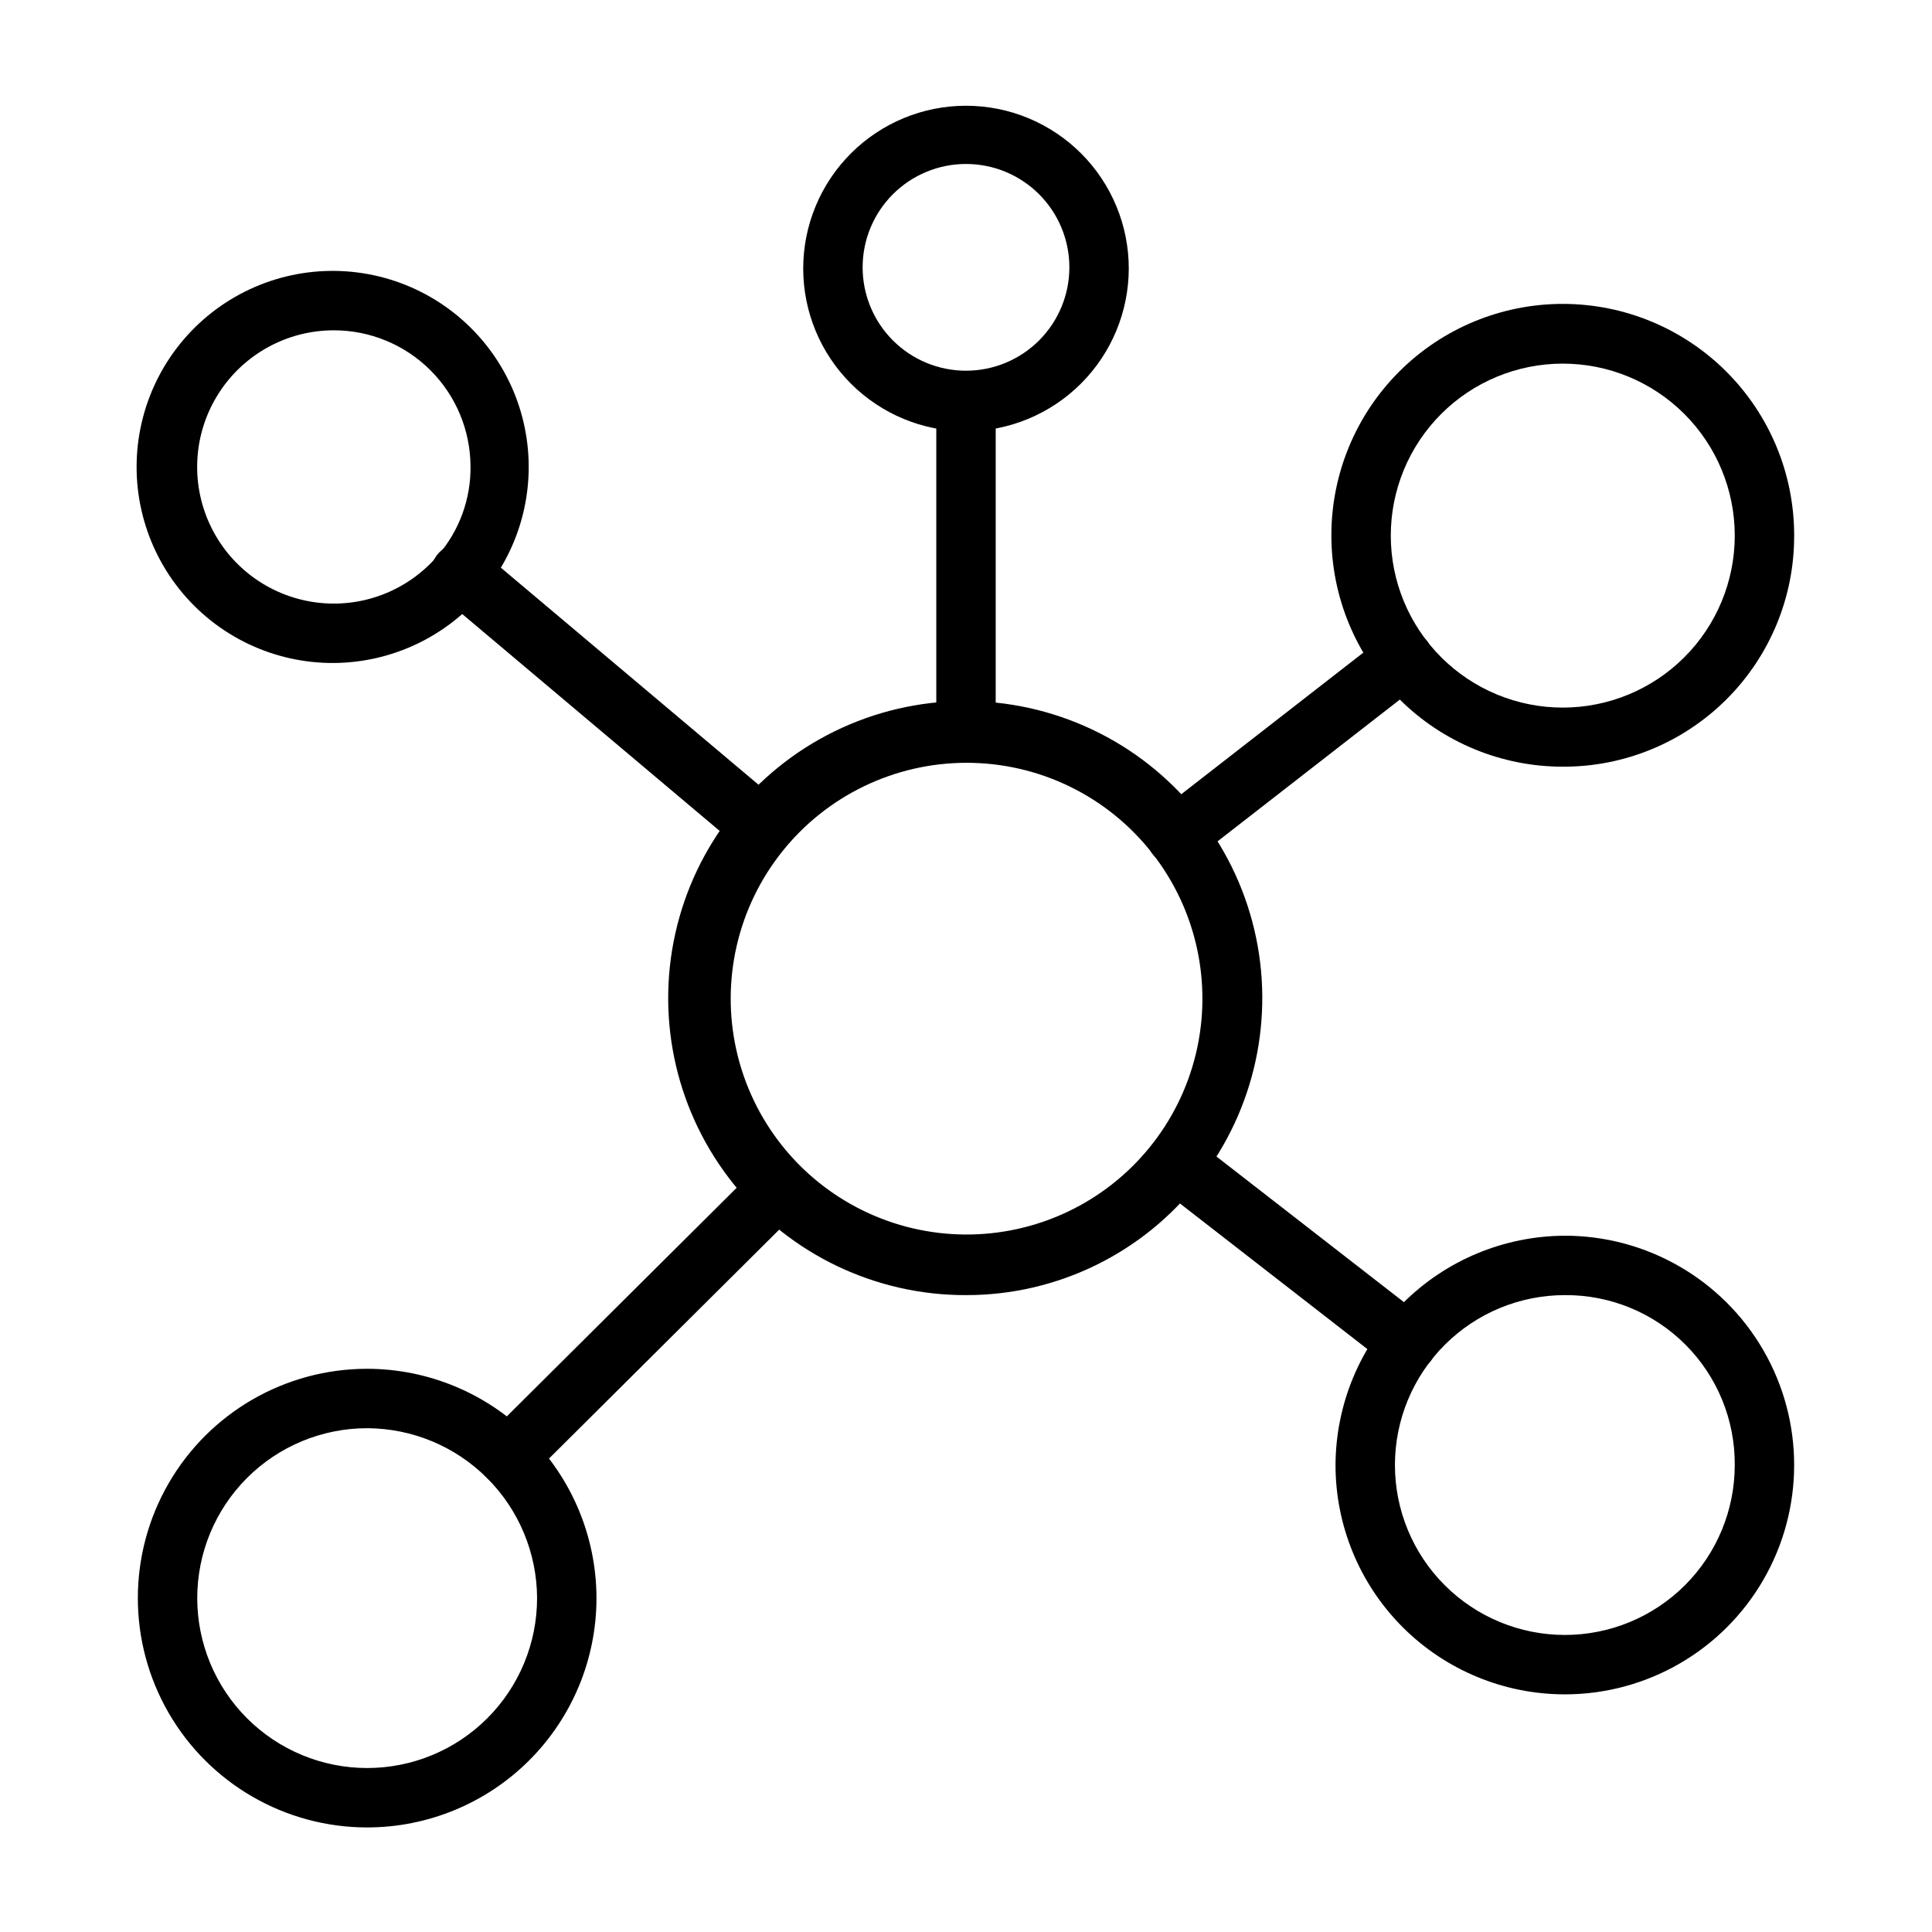
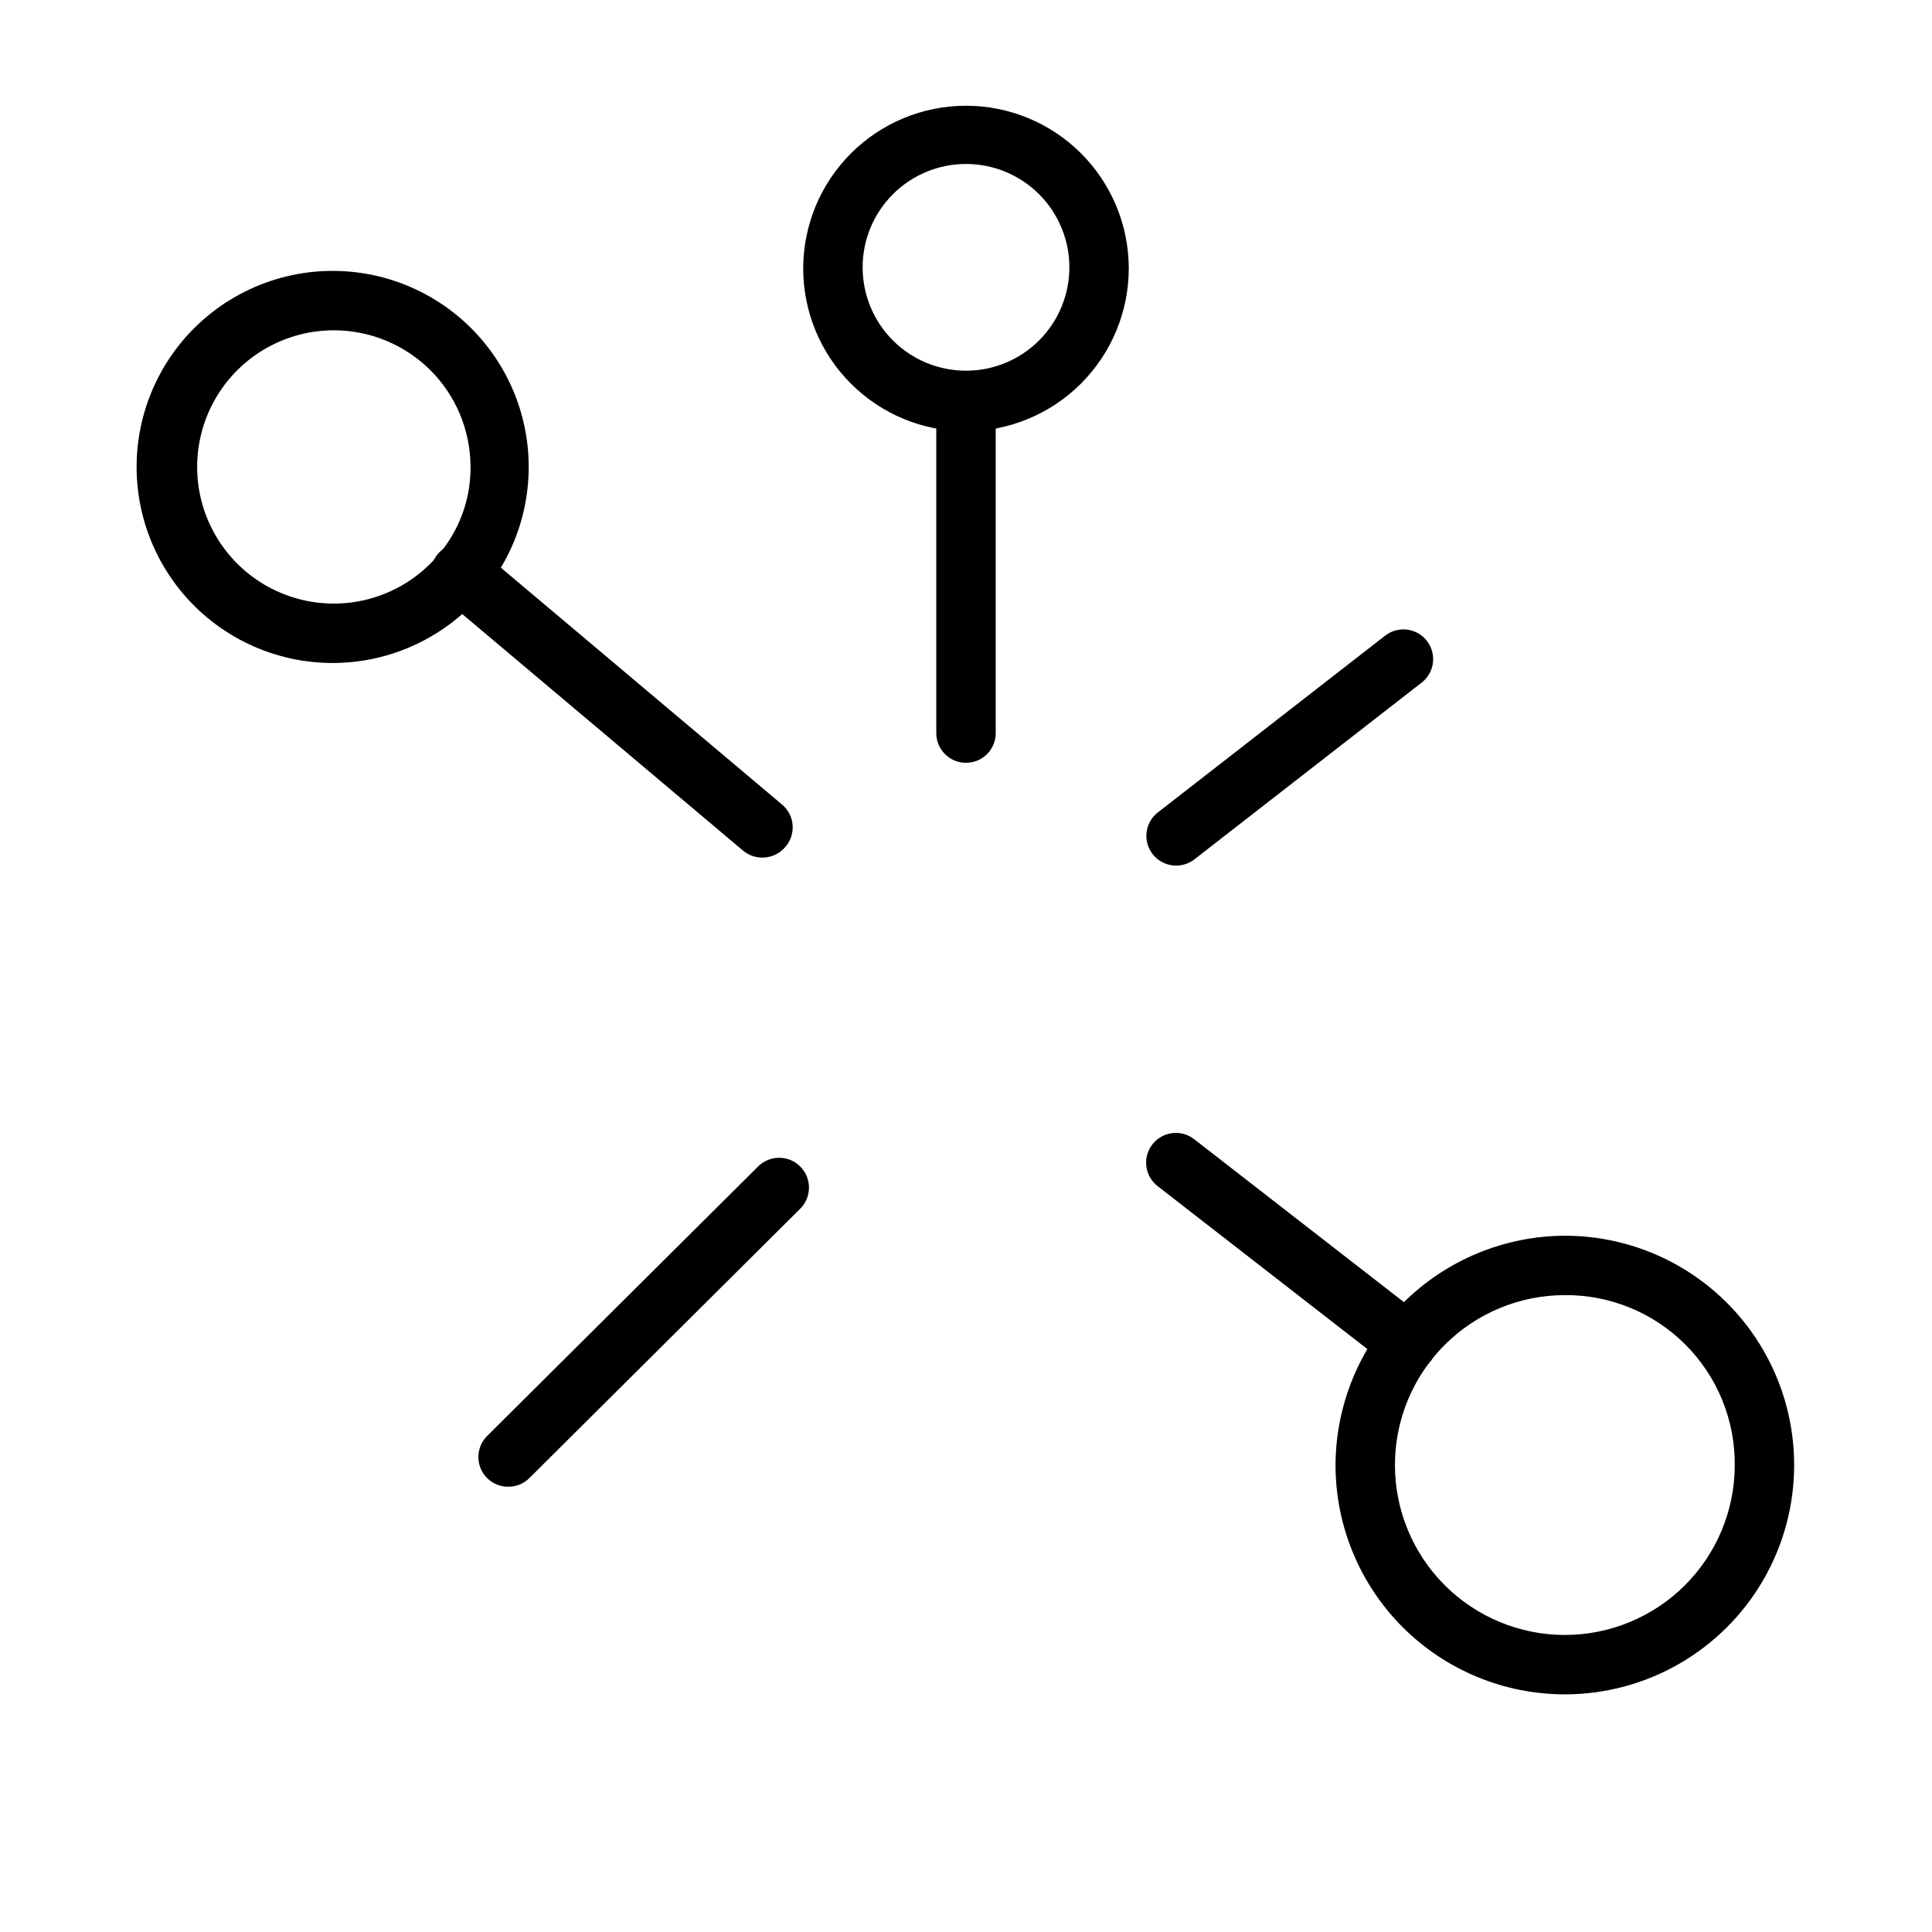
<svg xmlns="http://www.w3.org/2000/svg" fill="#000000" width="800px" height="800px" version="1.1" viewBox="144 144 512 512">
  <g>
-     <path d="m400 487.22c-23.918 0.062-46.566-10.754-61.555-29.398-14.984-18.641-20.684-43.082-15.484-66.43 5.199-23.348 20.73-43.062 42.211-53.586 21.48-10.52 46.578-10.707 68.211-0.5 21.633 10.203 37.453 29.688 42.996 52.957 5.539 23.266 0.203 47.793-14.508 66.652-14.812 19.145-37.664 30.34-61.871 30.305zm0-141.07c-18.969 0.047-36.887 8.699-48.715 23.527-11.828 14.824-16.281 34.219-12.113 52.719 4.172 18.504 16.516 34.109 33.559 42.43 17.047 8.32 36.945 8.449 54.094 0.355 17.152-8.098 29.699-23.543 34.113-41.988 4.41-18.445 0.207-37.895-11.426-52.875-11.863-15.297-30.152-24.223-49.512-24.168z" />
    <path d="m232.48 319.7c-15.914 0.102-31-7.102-40.93-19.539-9.93-12.441-13.609-28.746-9.984-44.246 3.625-15.496 14.152-28.48 28.57-35.227 14.414-6.746 31.129-6.512 45.348 0.633 14.223 7.148 24.383 20.418 27.574 36.012s-0.945 31.789-11.215 43.949c-9.809 11.586-24.184 18.312-39.363 18.418zm0-88.168v0.004c-12.363-0.008-23.875 6.293-30.535 16.711-6.656 10.418-7.539 23.516-2.336 34.73 5.199 11.219 15.766 19.004 28.02 20.656 12.254 1.648 24.5-3.066 32.484-12.508 5.648-6.559 8.703-14.961 8.578-23.617-0.062-9.562-3.902-18.711-10.688-25.453-6.785-6.738-15.961-10.523-25.523-10.52z" />
    <path d="m400 258.3c-11.441 0-22.414-4.543-30.504-12.633-8.09-8.09-12.637-19.062-12.637-30.504 0-11.441 4.547-22.414 12.637-30.504s19.062-12.637 30.504-12.637 22.41 4.547 30.504 12.637c8.09 8.09 12.633 19.062 12.633 30.504-0.02 11.434-4.57 22.395-12.656 30.48-8.086 8.086-19.047 12.637-30.48 12.656zm0-70.848c-7.266 0-14.234 2.887-19.371 8.023-5.141 5.137-8.023 12.105-8.023 19.371s2.883 14.234 8.023 19.371c5.137 5.137 12.105 8.023 19.371 8.023s14.23-2.887 19.371-8.023c5.137-5.137 8.023-12.105 8.023-19.371s-2.887-14.234-8.023-19.371c-5.141-5.137-12.105-8.023-19.371-8.023z" />
-     <path d="m558.15 347.18c-16.27 0-31.871-6.465-43.371-17.969-11.504-11.508-17.961-27.109-17.953-43.379 0.008-16.27 6.477-31.867 17.988-43.363s27.117-17.949 43.387-17.934 31.867 6.492 43.355 18.008c11.492 11.516 17.938 27.125 17.914 43.395 0.043 16.27-6.406 31.883-17.918 43.379s-27.133 17.926-43.402 17.863zm0-106.82v0.004c-12.09 0-23.684 4.801-32.23 13.348s-13.348 20.141-13.348 32.23c0 12.086 4.801 23.68 13.348 32.23 8.547 8.547 20.141 13.348 32.23 13.348 12.086 0 23.68-4.801 32.227-13.348 8.551-8.551 13.352-20.145 13.352-32.23 0-12.09-4.801-23.684-13.352-32.23-8.547-8.547-20.141-13.348-32.227-13.348z" />
-     <path d="m241.3 628.29c-21.711 0-41.773-11.586-52.629-30.387-10.855-18.805-10.855-41.969 0-60.773 10.855-18.801 30.918-30.387 52.629-30.387 16.113 0.023 31.559 6.43 42.949 17.824 11.395 11.391 17.805 26.836 17.824 42.949 0 16.117-6.402 31.574-17.801 42.973-11.395 11.395-26.852 17.801-42.973 17.801zm0-105.8c-11.941 0-23.395 4.742-31.84 13.188-8.441 8.445-13.188 19.898-13.188 31.84s4.746 23.395 13.188 31.84c8.445 8.445 19.898 13.188 31.84 13.188 11.945 0 23.398-4.742 31.84-13.188 8.445-8.445 13.191-19.898 13.191-31.84-0.043-11.93-4.801-23.359-13.234-31.793-8.438-8.438-19.867-13.195-31.797-13.234z" />
    <path d="m558.7 593.02c-16.117 0-31.574-6.402-42.973-17.797-11.398-11.398-17.801-26.855-17.801-42.973 0.062-16.102 6.484-31.523 17.867-42.906 11.387-11.383 26.809-17.805 42.906-17.867 21.711 0 41.773 11.582 52.629 30.387 10.855 18.801 10.855 41.969 0 60.77-10.855 18.805-30.918 30.387-52.629 30.387zm0-105.8c-11.941 0-23.395 4.746-31.84 13.191-8.445 8.441-13.188 19.895-13.188 31.84 0 11.941 4.742 23.395 13.188 31.84 8.445 8.441 19.898 13.188 31.84 13.188 11.941 0 23.395-4.746 31.84-13.188 8.445-8.445 13.188-19.898 13.188-31.84 0.086-11.969-4.633-23.473-13.094-31.934-8.465-8.465-19.965-13.18-31.934-13.098z" />
    <path d="m346 371.27c-1.84 0.004-3.621-0.637-5.039-1.812l-79.898-67.305c-3.414-2.805-3.906-7.844-1.102-11.258 2.801-3.41 7.844-3.906 11.254-1.102l79.902 67.305v0.004c1.695 1.352 2.758 3.34 2.934 5.5 0.18 2.16-0.539 4.301-1.988 5.914-1.516 1.77-3.734 2.777-6.062 2.754z" />
    <path d="m400 346.15c-4.348 0-7.875-3.523-7.875-7.871v-87.852c0-4.348 3.527-7.871 7.875-7.871s7.871 3.523 7.871 7.871v88.168c-0.168 4.223-3.644 7.559-7.871 7.555z" />
    <path d="m516.98 507.69c-1.738-0.004-3.426-0.586-4.801-1.652l-61.402-47.703c-1.648-1.285-2.723-3.172-2.981-5.246-0.258-2.074 0.32-4.168 1.602-5.816 2.676-3.434 7.625-4.051 11.062-1.379l61.402 47.703v0.004c3.398 2.68 3.996 7.606 1.336 11.02-1.484 1.93-3.781 3.066-6.219 3.07z" />
-     <path d="m455.73 373.39c-3.375 0.023-6.391-2.106-7.496-5.297-1.102-3.188-0.051-6.727 2.613-8.793l60.223-46.84c1.656-1.293 3.758-1.871 5.844-1.605 2.086 0.266 3.977 1.355 5.254 3.023 2.644 3.438 2.012 8.363-1.418 11.02l-60.223 46.84h0.004c-1.375 1.066-3.062 1.648-4.801 1.652z" />
+     <path d="m455.73 373.39c-3.375 0.023-6.391-2.106-7.496-5.297-1.102-3.188-0.051-6.727 2.613-8.793l60.223-46.84c1.656-1.293 3.758-1.871 5.844-1.605 2.086 0.266 3.977 1.355 5.254 3.023 2.644 3.438 2.012 8.363-1.418 11.02l-60.223 46.84h0.004c-1.375 1.066-3.062 1.648-4.801 1.652" />
    <path d="m278.69 538c-2.094 0.012-4.106-0.809-5.59-2.285-1.492-1.477-2.328-3.488-2.328-5.586 0-2.102 0.836-4.113 2.328-5.59l71.793-71.402c3.086-3.086 8.09-3.086 11.18 0 3.086 3.09 3.086 8.094 0 11.18l-71.793 71.398c-1.488 1.477-3.5 2.297-5.59 2.285z" />
  </g>
</svg>